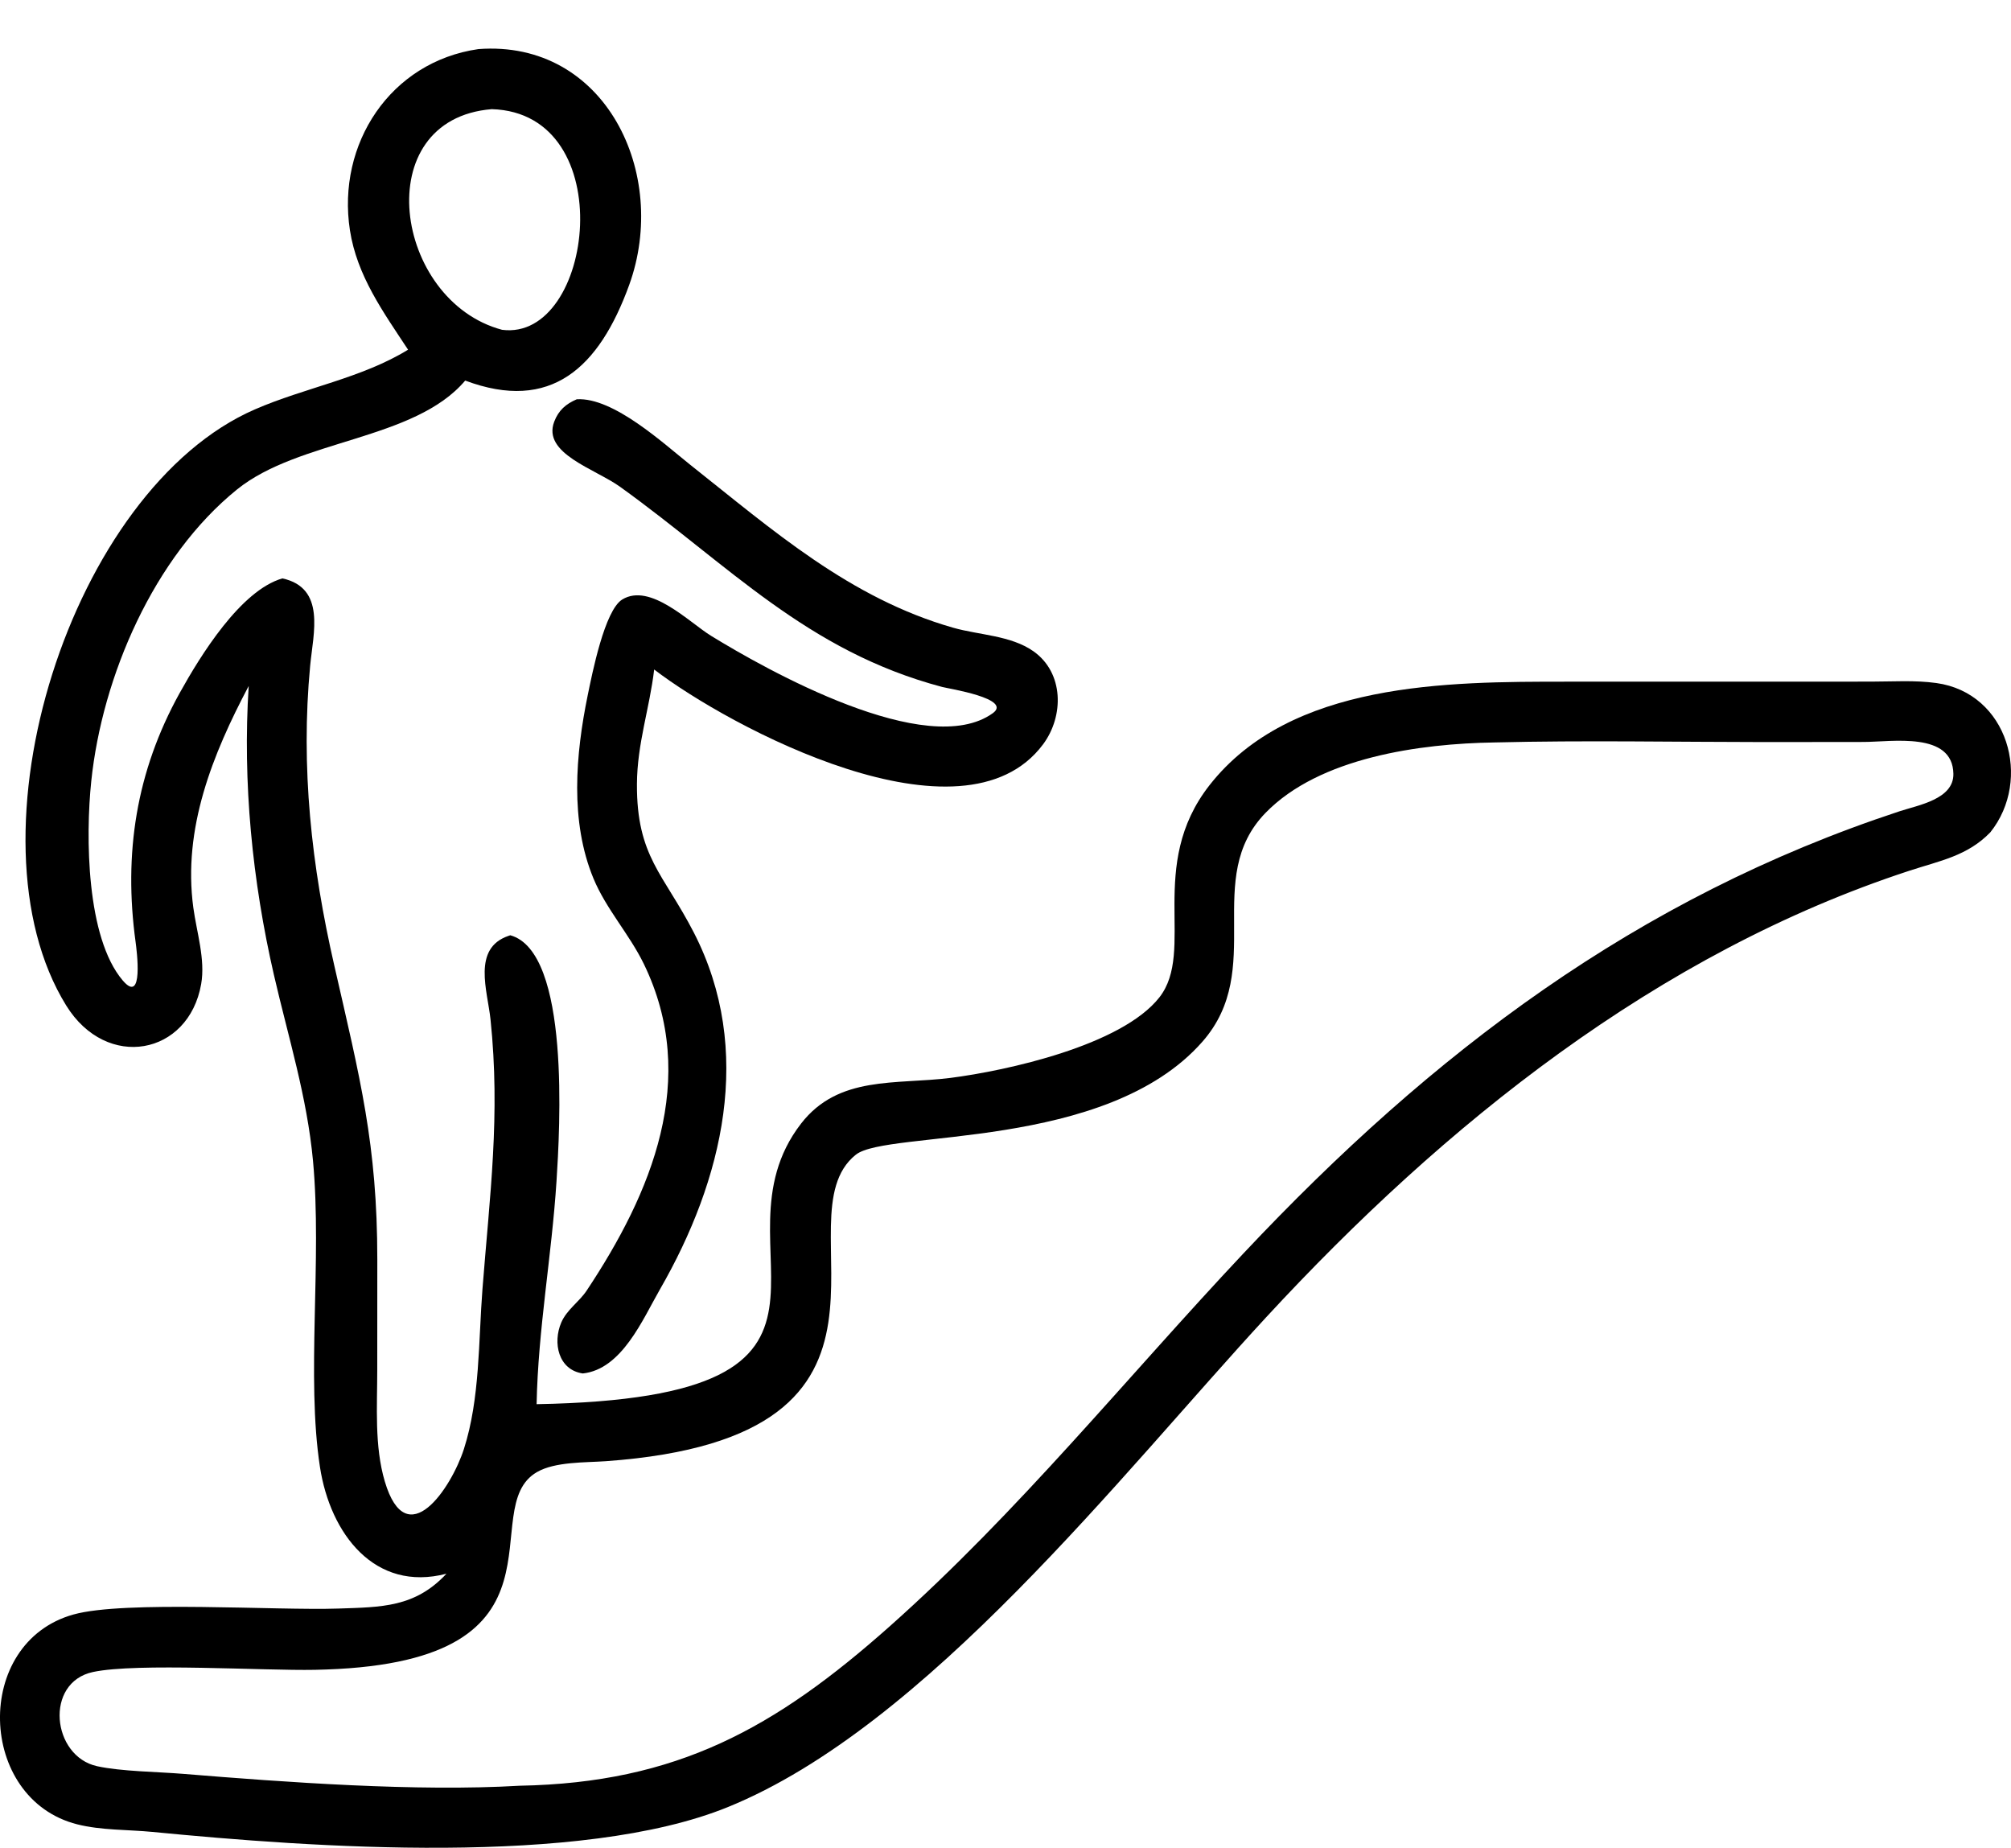
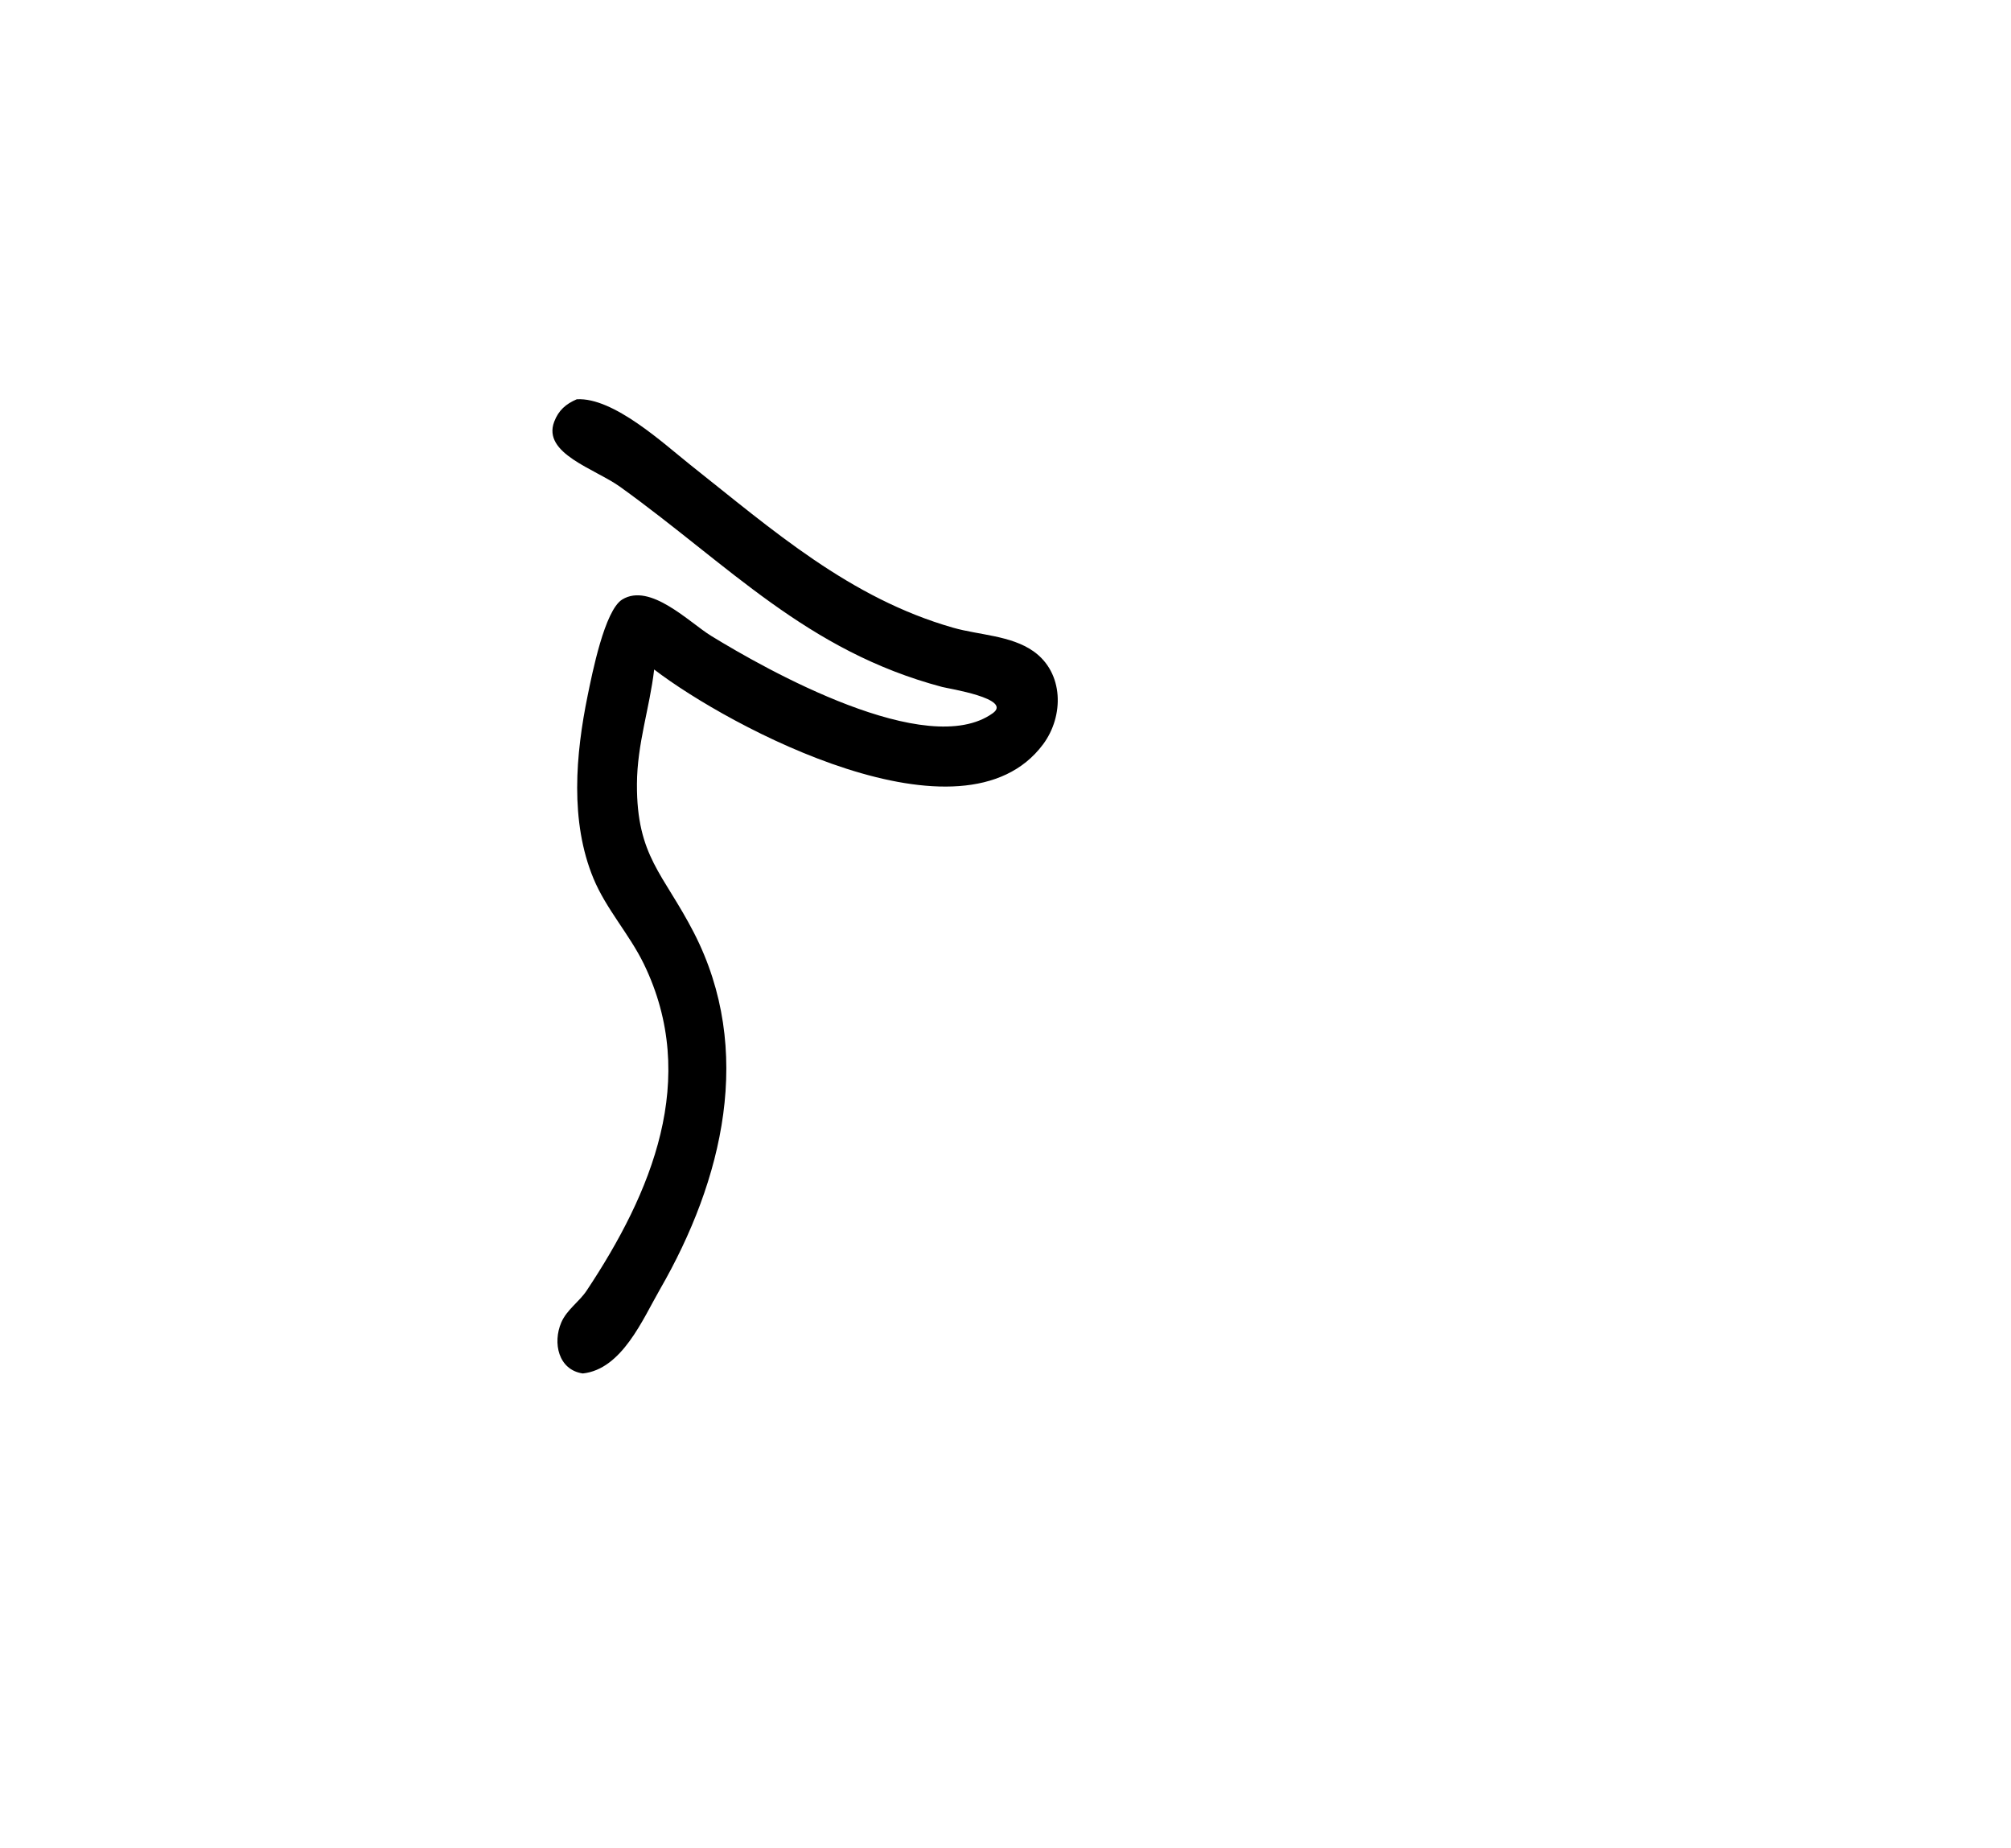
<svg xmlns="http://www.w3.org/2000/svg" width="37" height="34" viewBox="0 0 37 34" fill="none">
-   <path d="M7.508 6.433C7.052 5.74 6.568 5.075 6.438 4.234C6.194 2.649 7.181 1.136 8.803 0.903C11.137 0.728 12.318 3.197 11.576 5.243C11.024 6.764 10.138 7.592 8.559 7.001C7.628 8.103 5.502 8.08 4.36 9.005C2.829 10.243 1.88 12.443 1.679 14.372C1.573 15.389 1.588 17.247 2.257 18.035C2.648 18.495 2.515 17.478 2.495 17.33C2.272 15.703 2.504 14.195 3.306 12.748C3.688 12.06 4.427 10.861 5.196 10.64C5.997 10.816 5.764 11.644 5.707 12.242C5.529 14.115 5.731 15.929 6.151 17.764C6.624 19.834 6.942 21.054 6.942 23.168L6.941 25.197C6.941 25.87 6.887 26.602 7.08 27.253C7.483 28.611 8.308 27.367 8.536 26.654C8.833 25.727 8.802 24.672 8.877 23.71C9.011 21.991 9.209 20.515 9.025 18.754C8.971 18.23 8.682 17.445 9.356 17.216L9.389 17.205C10.498 17.511 10.299 20.789 10.239 21.731C10.151 23.102 9.9 24.45 9.873 25.831C16.577 25.712 12.957 22.972 14.739 20.669C15.43 19.777 16.485 19.956 17.488 19.829C18.517 19.697 20.635 19.234 21.331 18.348C22.003 17.491 21.092 15.926 22.254 14.444C23.746 12.541 26.63 12.54 28.82 12.54L34.421 12.539C34.819 12.539 35.231 12.51 35.626 12.565C36.945 12.747 37.396 14.342 36.619 15.312C36.197 15.747 35.692 15.834 35.133 16.017C30.491 17.536 26.574 20.685 23.299 24.229C20.629 27.119 17.043 31.76 13.389 33.244C10.685 34.343 5.734 33.985 2.807 33.7C2.352 33.656 1.863 33.672 1.42 33.56C-0.418 33.095 -0.505 30.217 1.352 29.7C2.289 29.438 5.093 29.63 6.221 29.591C7.021 29.564 7.635 29.571 8.214 28.95C6.894 29.294 6.076 28.215 5.887 26.988C5.632 25.328 5.928 23.179 5.759 21.356C5.65 20.178 5.305 19.085 5.041 17.94C4.643 16.213 4.461 14.389 4.576 12.619C3.91 13.878 3.36 15.241 3.557 16.697C3.618 17.15 3.781 17.648 3.701 18.104C3.471 19.412 1.963 19.701 1.218 18.497C-0.707 15.383 1.304 9.002 4.69 7.531C5.606 7.132 6.651 6.959 7.508 6.433ZM9.048 2.008C6.759 2.194 7.247 5.535 9.237 6.067C10.928 6.287 11.436 2.079 9.048 2.008ZM27.497 13.658C26.132 13.679 24.279 13.931 23.285 14.953C22.112 16.159 23.302 17.822 22.122 19.164C20.347 21.183 16.323 20.78 15.746 21.242C14.281 22.411 17.394 26.434 11.146 26.88C10.768 26.907 10.215 26.887 9.88 27.08C8.716 27.75 10.702 30.549 6.001 30.712L5.794 30.718C4.856 30.737 2.518 30.586 1.711 30.758C0.813 30.949 0.952 32.308 1.787 32.491C2.231 32.588 2.901 32.593 3.373 32.632C5.253 32.786 7.668 32.962 9.562 32.85C12.454 32.797 14.259 31.794 16.374 29.914C18.741 27.81 20.717 25.354 22.883 23.052C26.357 19.359 30.113 16.517 34.95 14.924C35.297 14.81 35.948 14.702 35.94 14.235C35.927 13.453 34.808 13.648 34.292 13.649L32.474 13.651C30.817 13.65 29.153 13.617 27.497 13.658Z" fill="black" />
  <path d="M10.723 25.266C10.272 25.201 10.166 24.702 10.327 24.328C10.429 24.092 10.654 23.951 10.793 23.743C11.986 21.948 12.873 19.849 11.846 17.733C11.579 17.184 11.153 16.725 10.919 16.16C10.484 15.111 10.59 13.879 10.813 12.791C10.895 12.394 11.124 11.226 11.449 11.028C11.963 10.714 12.68 11.448 13.082 11.696C14.095 12.318 17.057 13.989 18.266 13.12C18.637 12.852 17.45 12.668 17.334 12.637C14.841 11.975 13.416 10.399 11.41 8.956C10.945 8.622 9.973 8.344 10.197 7.757C10.277 7.547 10.412 7.431 10.612 7.345C11.289 7.305 12.213 8.164 12.702 8.552C14.223 9.757 15.635 11.003 17.535 11.547C18.015 11.684 18.595 11.687 19.013 11.98C19.575 12.375 19.579 13.172 19.191 13.693C17.716 15.671 13.413 13.372 12.036 12.316C11.952 13.032 11.723 13.677 11.719 14.423C11.712 15.759 12.21 16.075 12.766 17.156C13.879 19.32 13.303 21.705 12.14 23.723C11.825 24.271 11.442 25.189 10.723 25.266Z" fill="black" />
</svg>